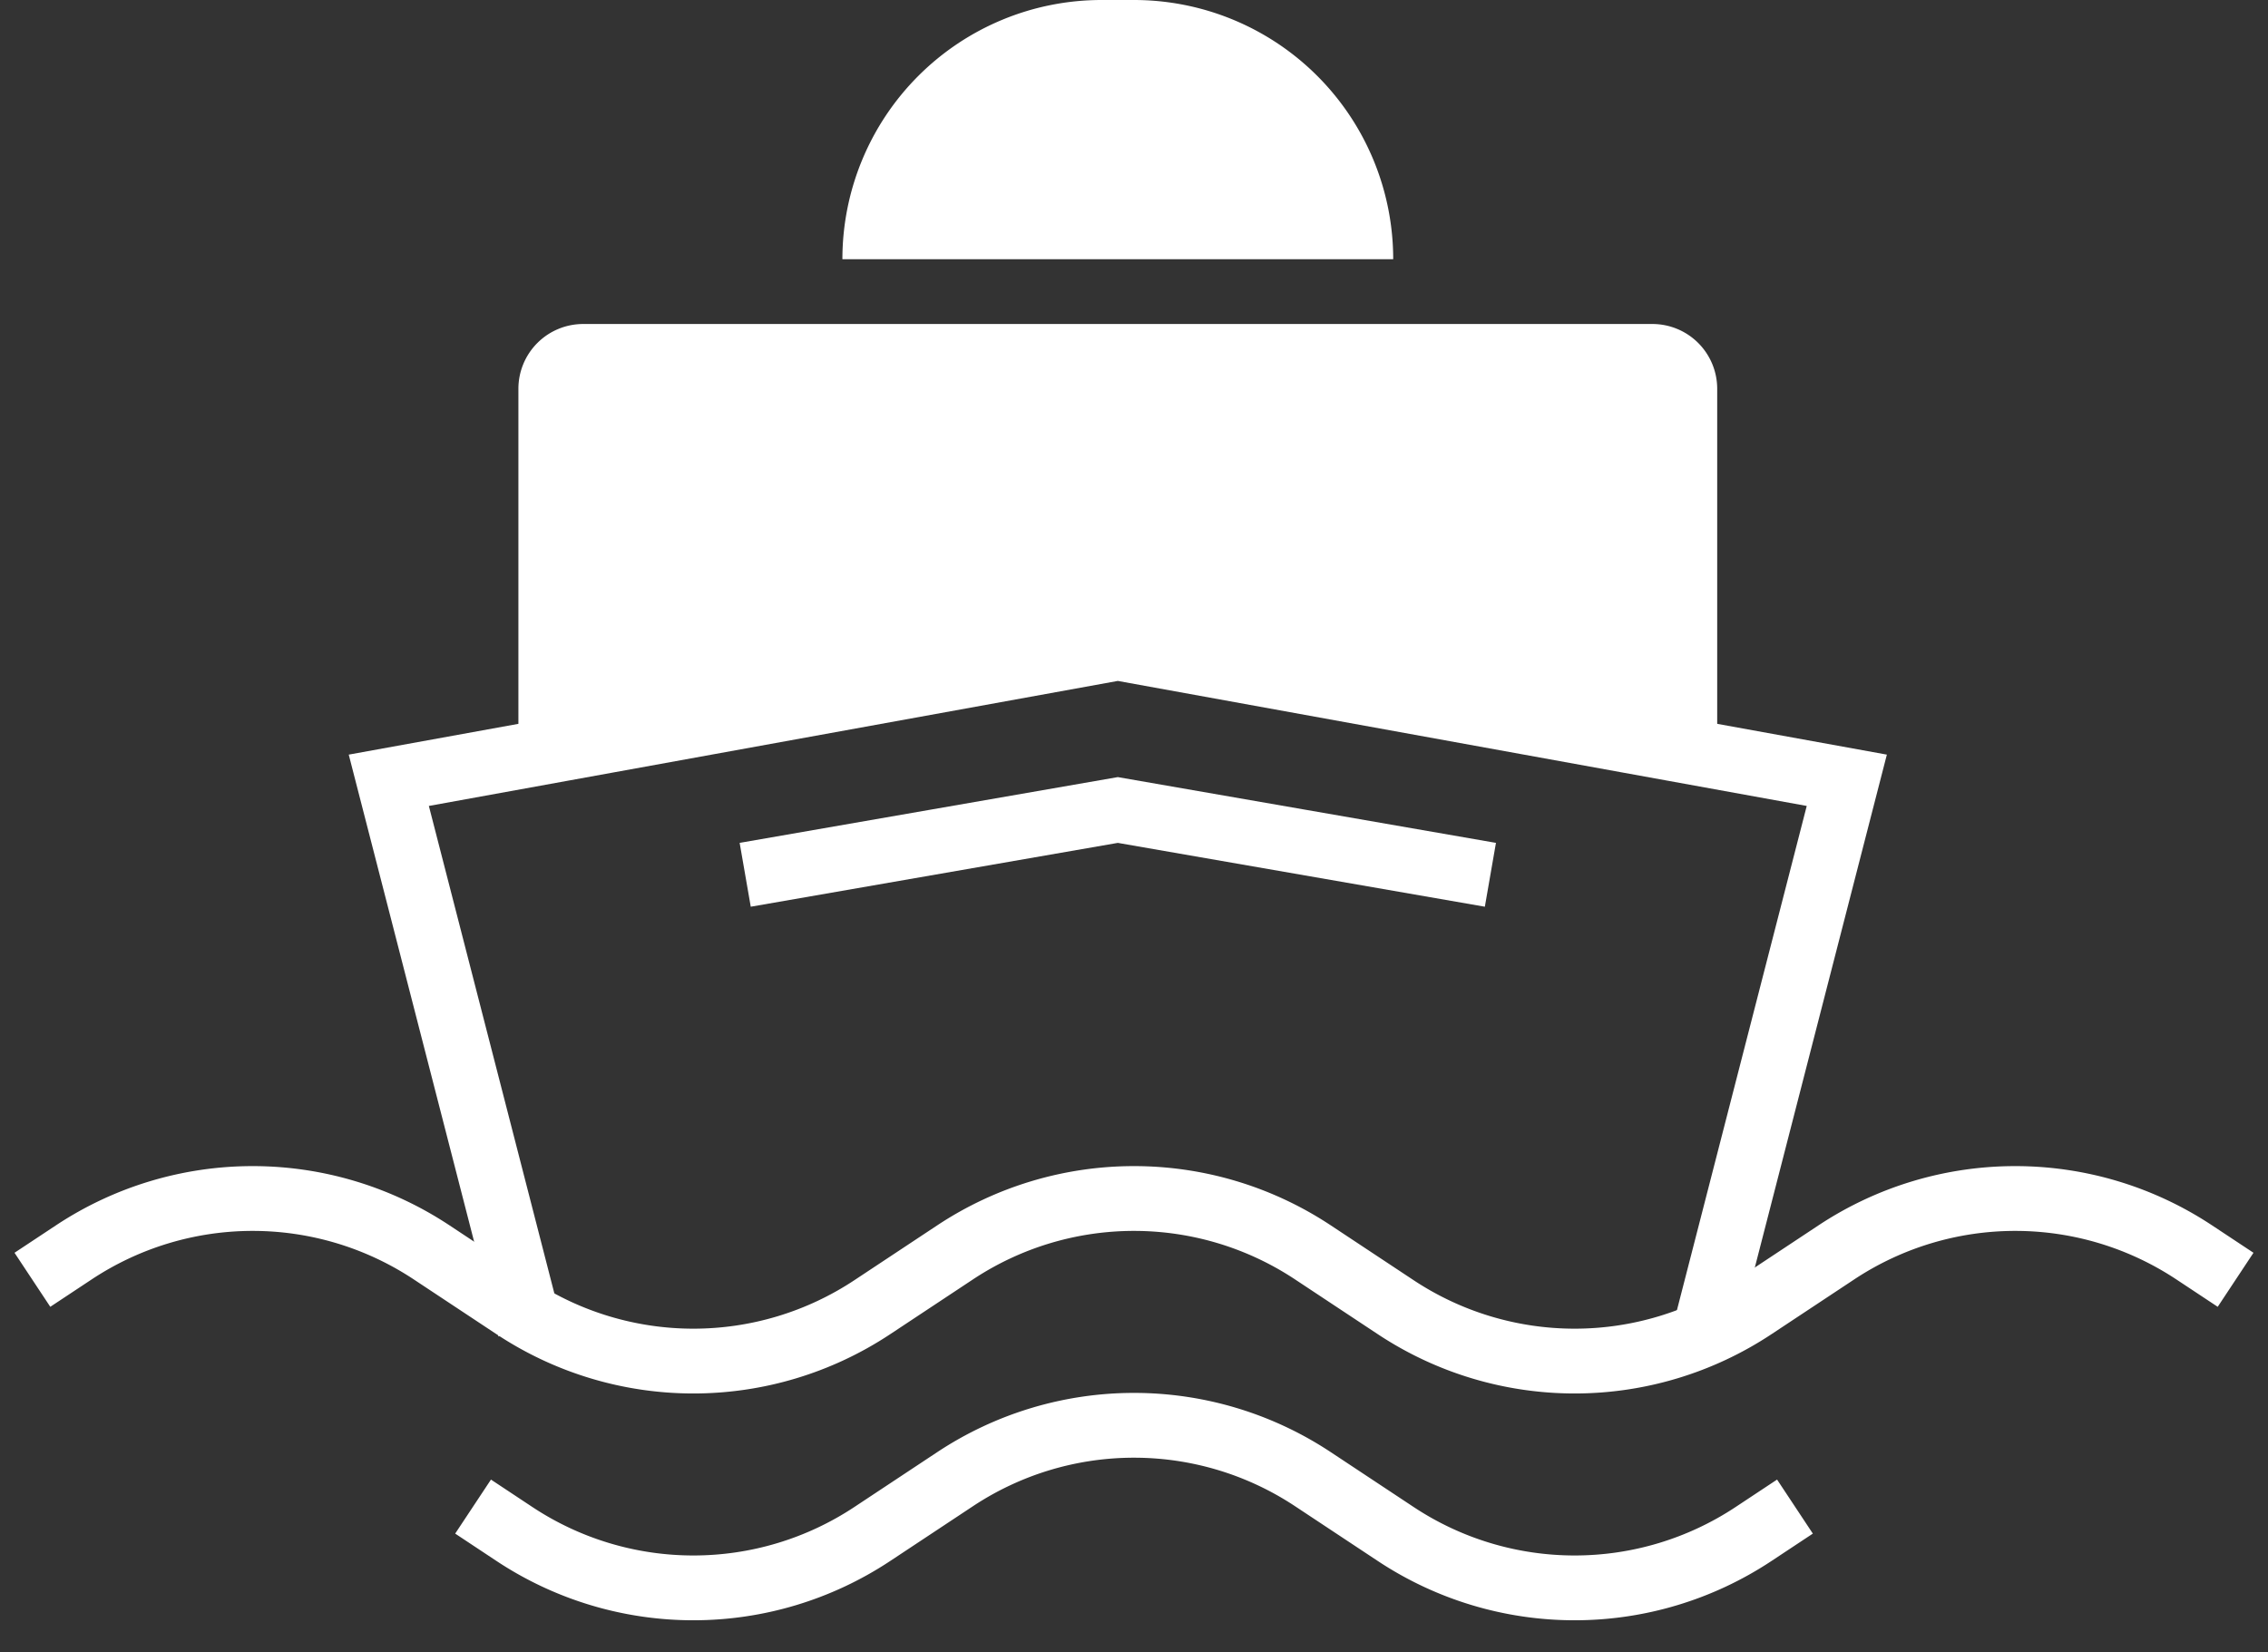
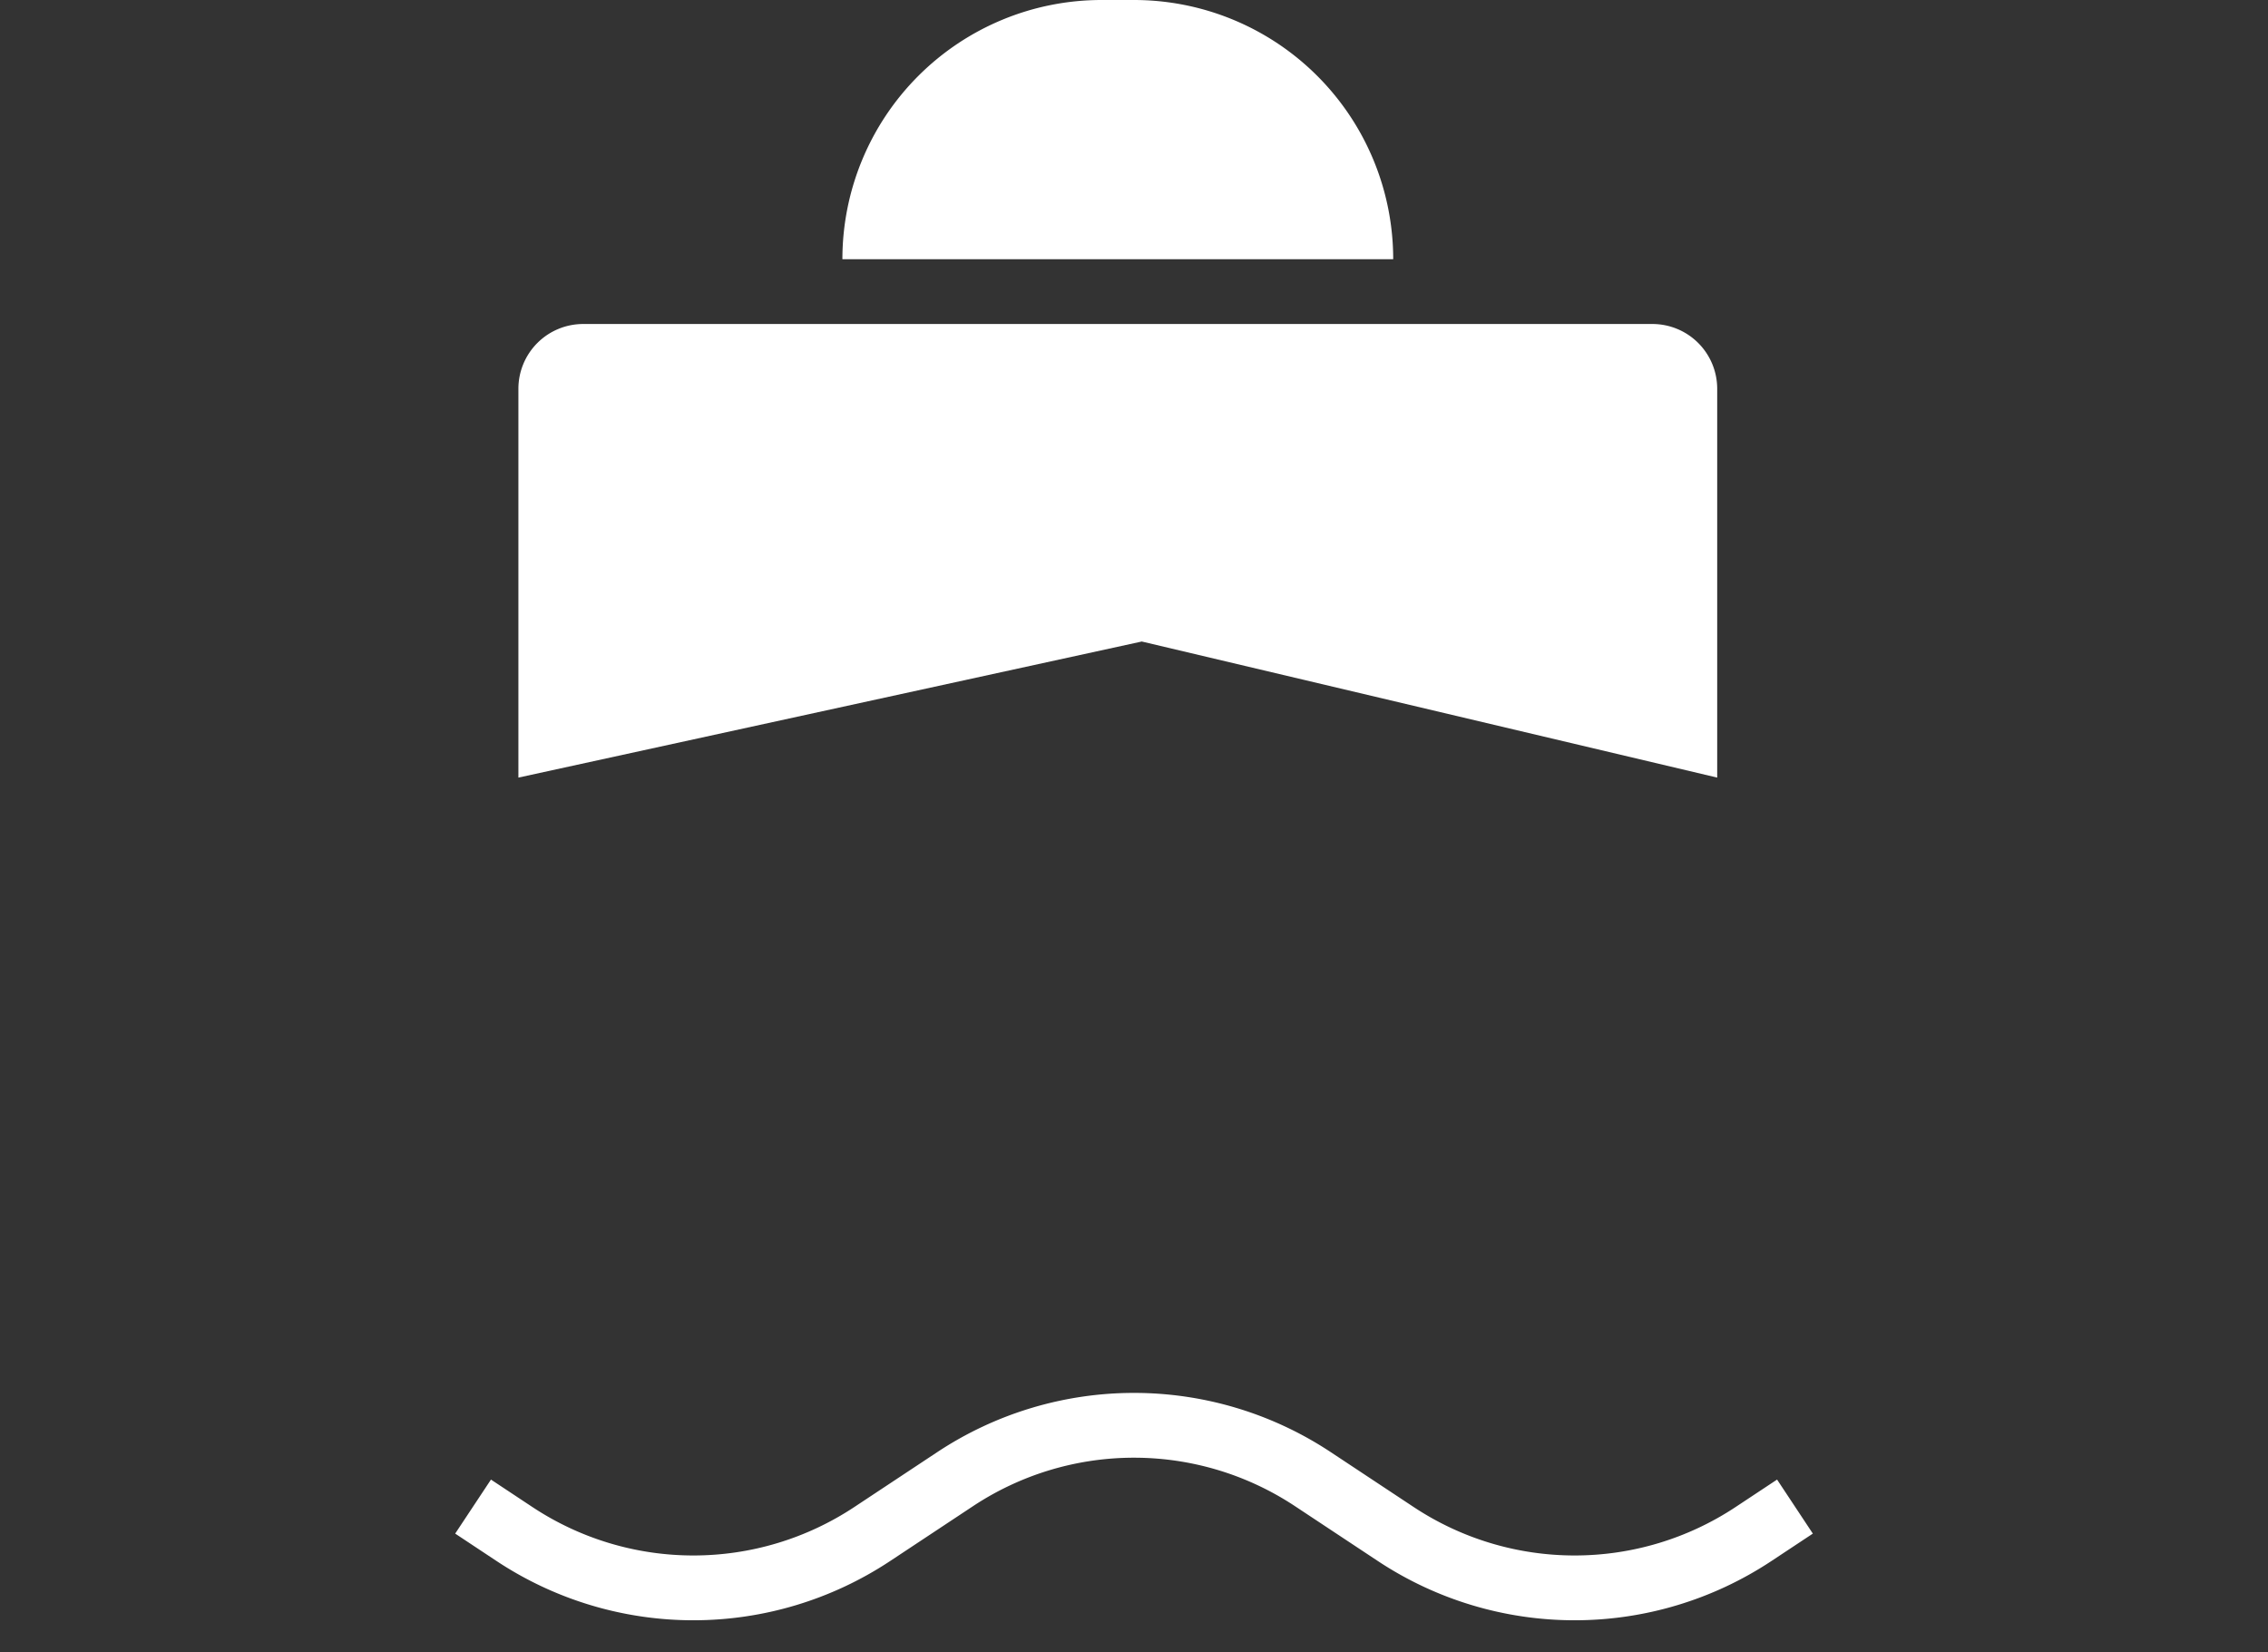
<svg xmlns="http://www.w3.org/2000/svg" width="70" height="51" viewBox="0 0 70 51" fill="none">
  <rect x="0" y="0" width="70" height="51" fill="#333333" stroke="none" />
-   <path d="M52.645 41L57 24.083 34.5 20 12 24.083 16.355 41" stroke="#fff" stroke-width="2" />
-   <path d="M23 27l11.5-2L46 27m23 12.5l-1.281-.848a10 10 0 00-11.038 0l-2.562 1.696a10 10 0 01-11.038 0l-2.562-1.696a10 10 0 00-11.038 0l-2.562 1.696a10 10 0 01-11.038 0l-2.562-1.696a10 10 0 00-11.038 0L1 39.5" stroke="#fff" stroke-width="2" />
  <path d="M51 10H18a2 2 0 00-2 2v12l19.24-4.2L53 24V12a2 2 0 00-2-2zM35 0h-1a8 8 0 00-8 8h17a8 8 0 00-8-8z" fill="#fff" />
  <path d="M55.4 46.5l-1.281.848a10 10 0 01-11.038 0l-2.562-1.696a10 10 0 00-11.038 0l-2.562 1.696a10 10 0 01-11.038 0l-1.28-.848" stroke="#fff" stroke-width="2" />
</svg>